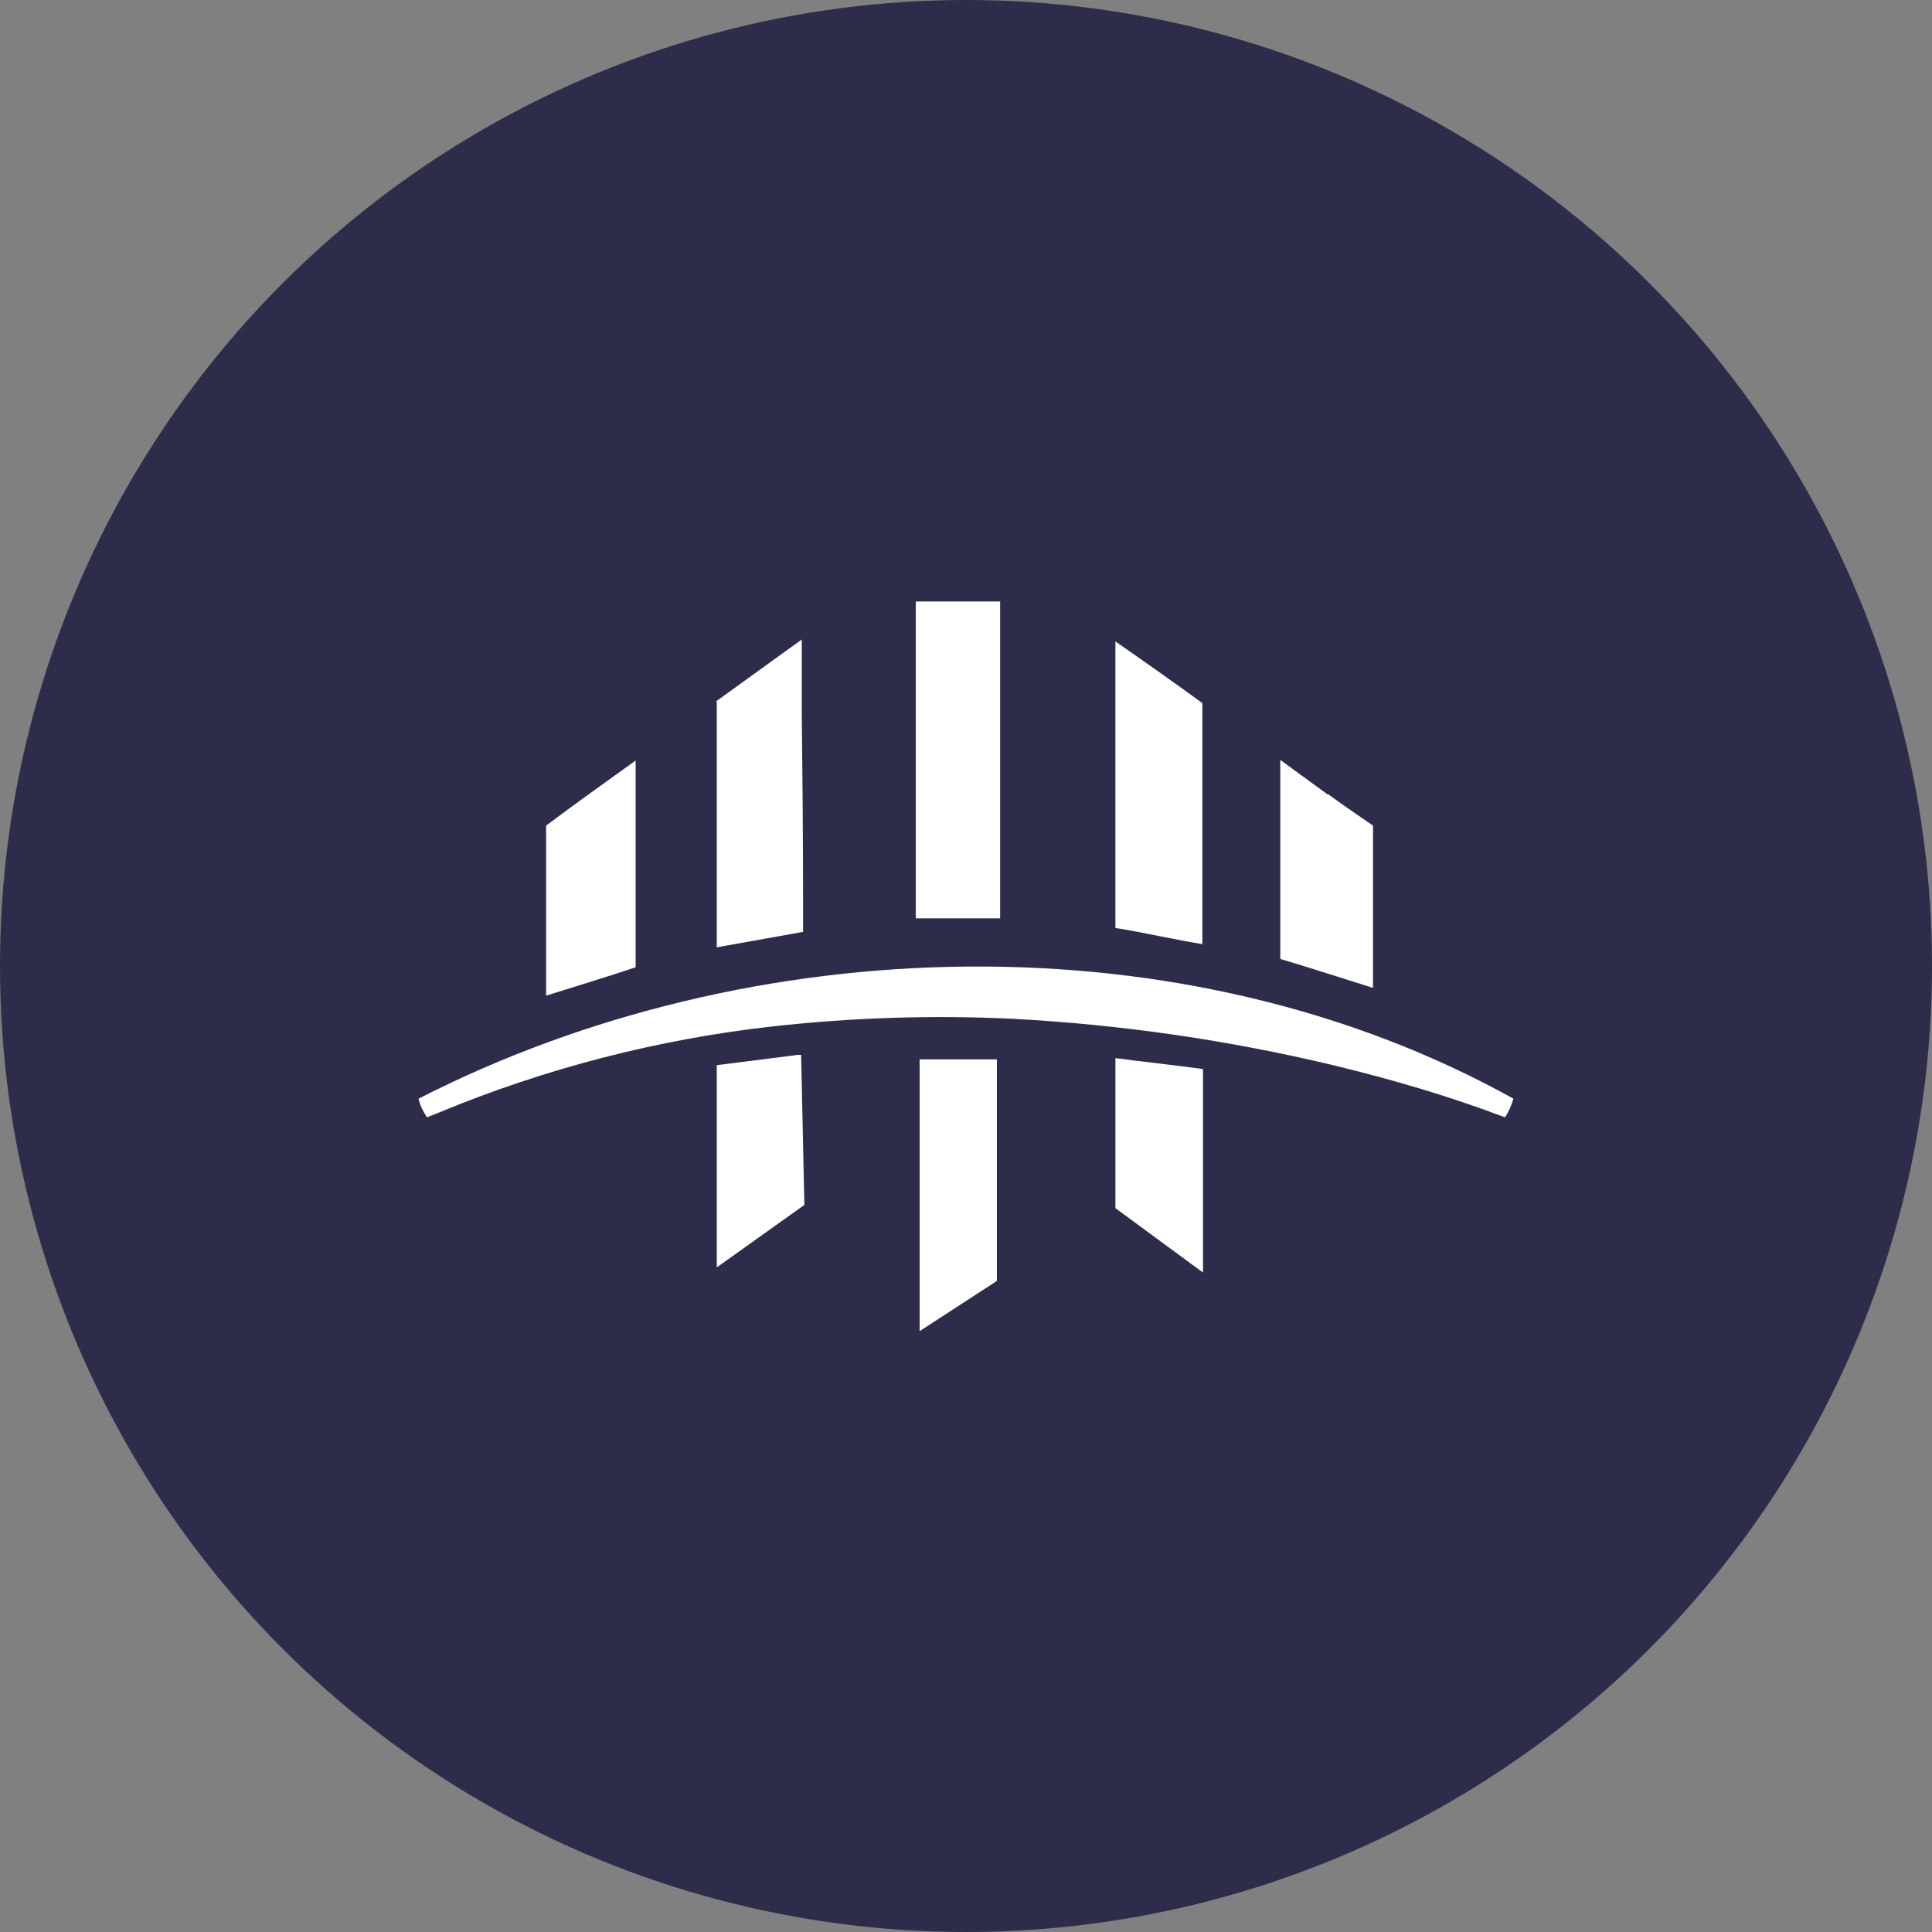
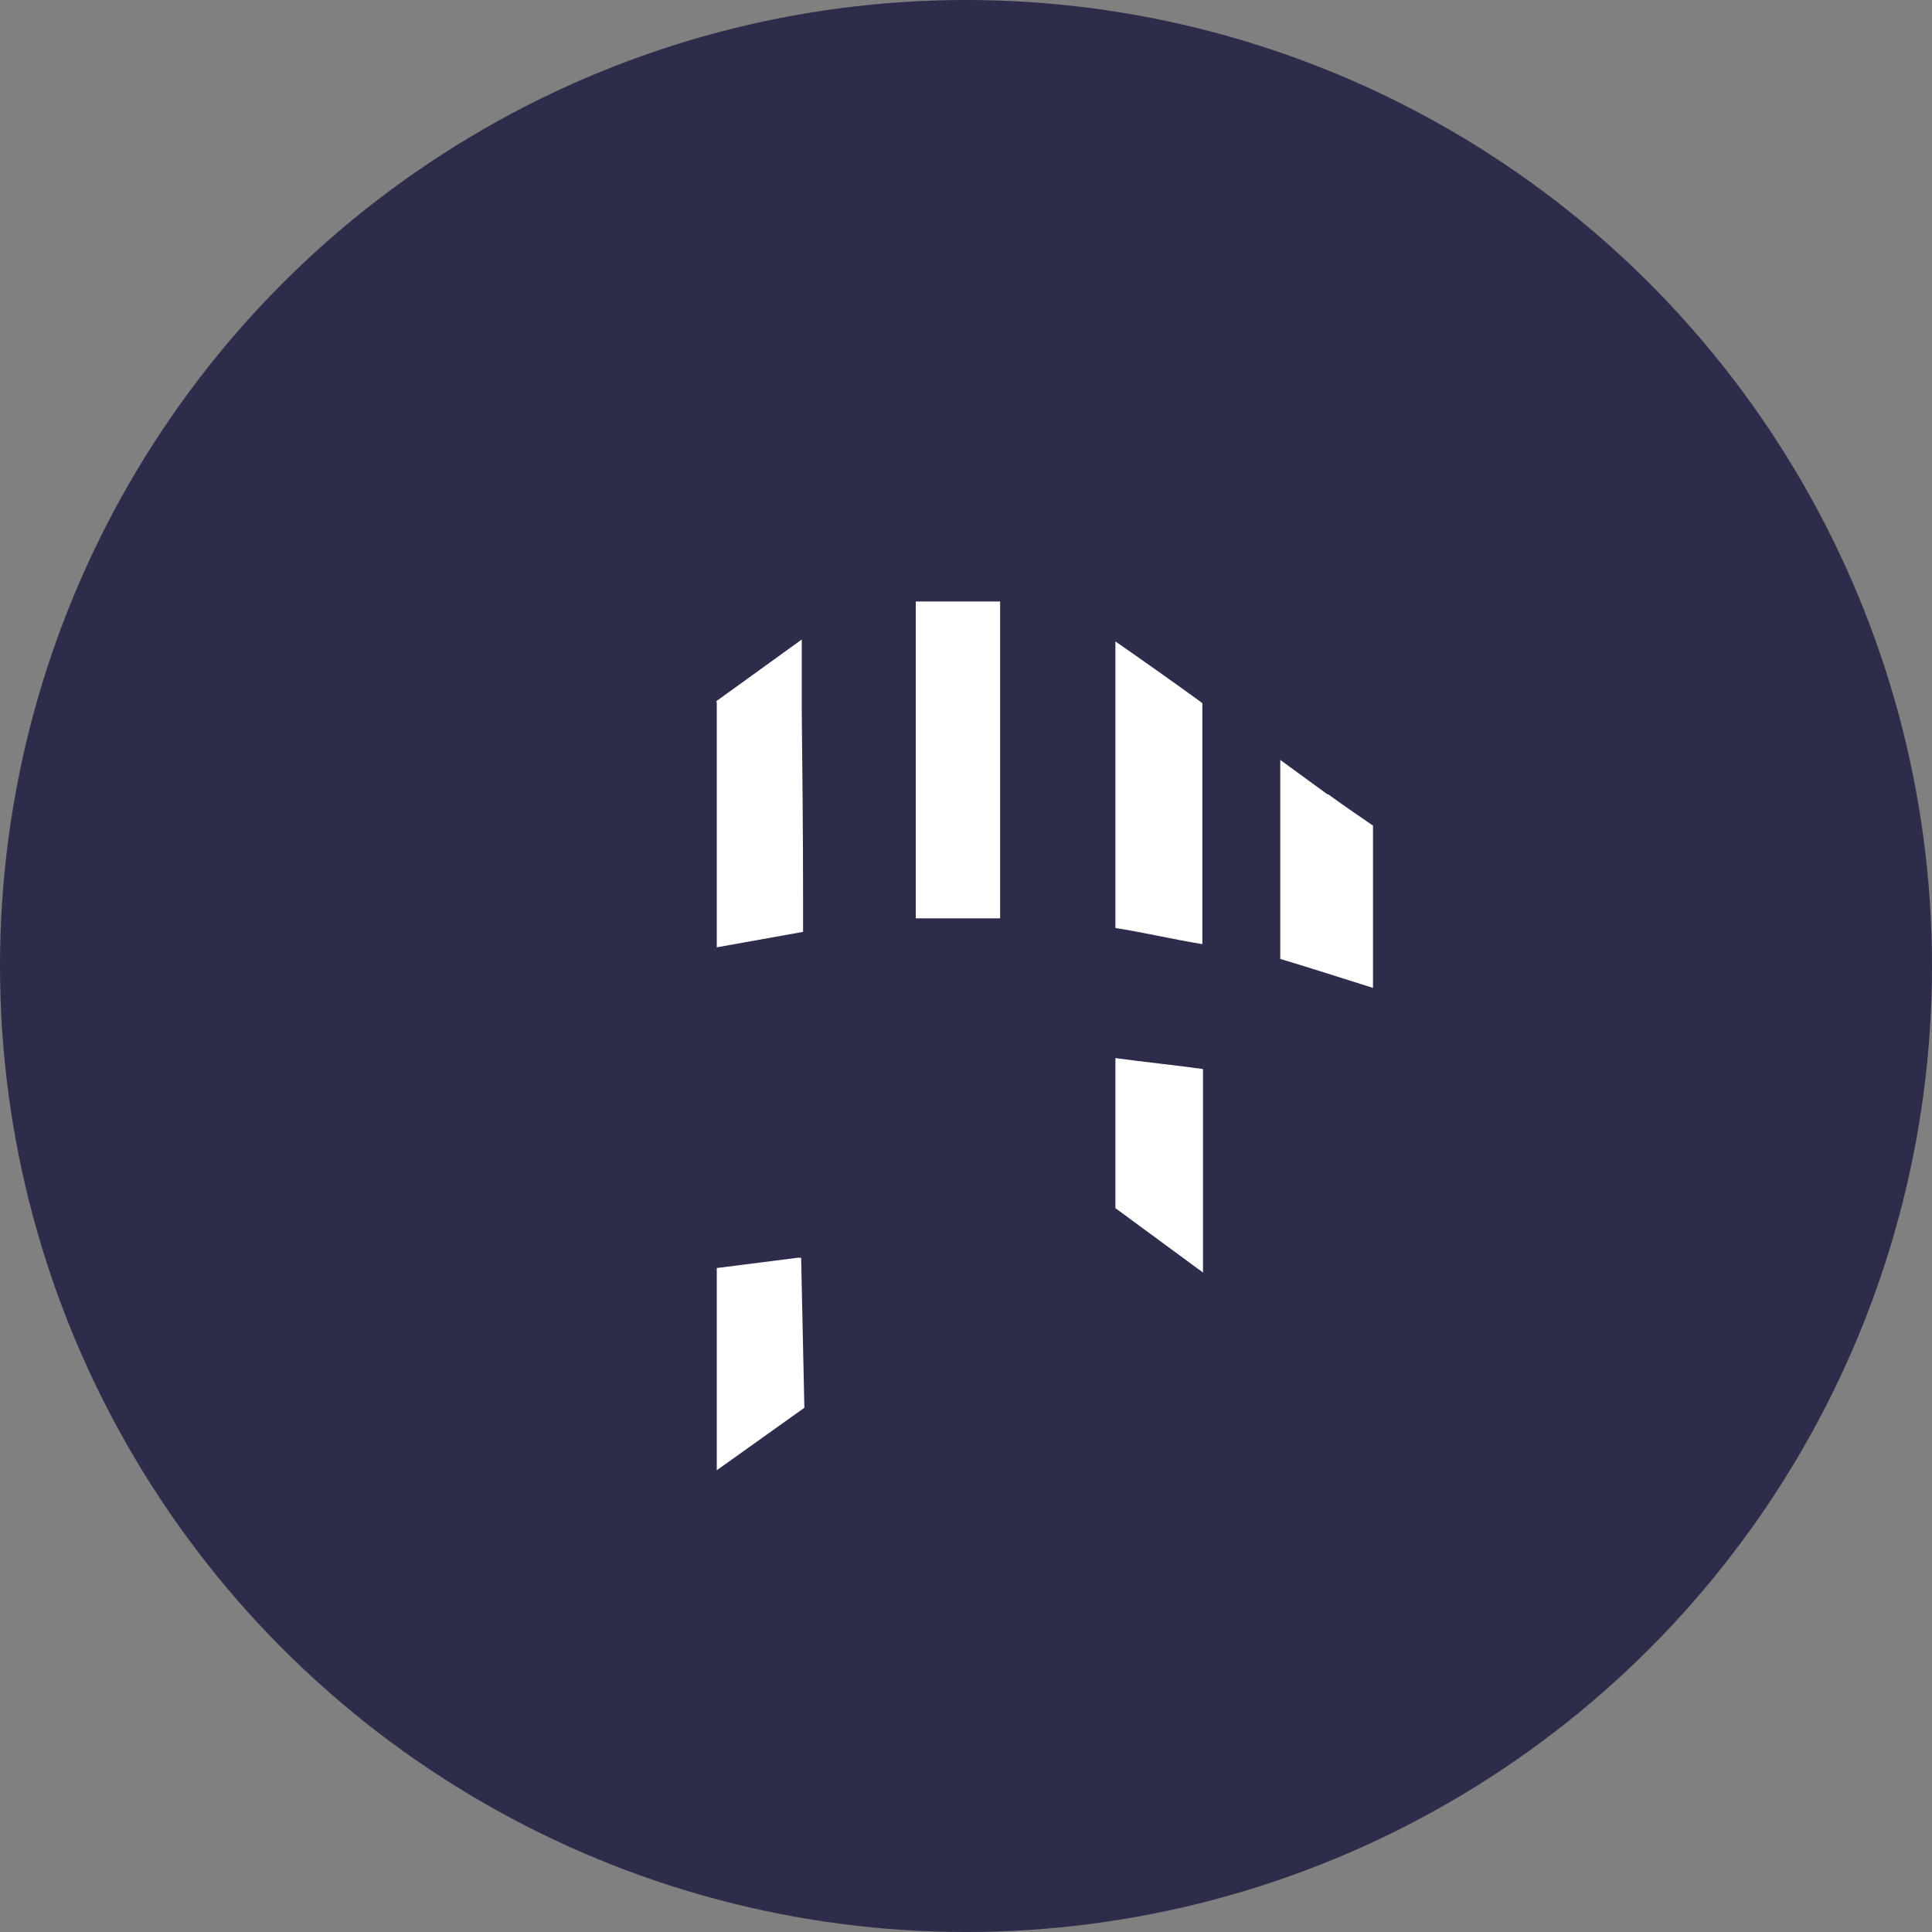
<svg xmlns="http://www.w3.org/2000/svg" version="1.1" viewBox="0 0 300 300" width="300" height="300">
  <rect x="0" y="0" width="300" height="300" fill="#808080" stroke="none" />
  <defs>
    <style>
      .cls-1 {
        fill: #2d2d4b;
      }

      .cls-2 {
        fill: #fff;
      }
    </style>
    <clipPath id="bz_circular_clip">
      <circle cx="150.0" cy="150.0" r="150.0" />
    </clipPath>
  </defs>
  <g clip-path="url(#bz_circular_clip)">
    <g>
      <g id="Layer_1">
        <rect class="cls-1" x="0" width="300" height="300" />
        <g>
          <rect class="cls-2" x="142.2" y="93.4" width="13.1" height="49.2" />
-           <path class="cls-2" d="M66.3,173.5c-.6-.9-1.1-1.9-1.3-2.9,51.6-26.4,119.1-28.3,170,0-.3,1-.7,2-1.3,2.9-8.7-3.3-17.6-5.9-26.7-8.1-16.3-3.9-32.9-6.3-49.7-7.2-12.5-.6-25-.2-37.5,1.2-17.7,2-35.1,6.5-51.5,13.3-.7.3-1.3.5-2,.8Z" />
-           <path class="cls-2" d="M154.8,198.9l-12,7.8v-42.2h12v34.4Z" />
-           <path class="cls-2" d="M111.3,196.9v-31.5l12.6-1.6h.5s.5,23.3.5,23.3l-13.6,9.7Z" />
+           <path class="cls-2" d="M111.3,196.9l12.6-1.6h.5s.5,23.3.5,23.3l-13.6,9.7Z" />
          <path class="cls-2" d="M186.8,197.6l-13.6-10v-23.3c4.4.6,9.3,1.1,13.6,1.7v3.5c0,8.6,0,17.2,0,25.8,0,.4,0,2.4,0,2.4Z" />
-           <path class="cls-2" d="M84.8,154.6c4.8-1.5,9.4-2.9,13.9-4.4v-32.1c-4.9,3.5-9.5,6.8-13.9,10.1v26.4Z" />
          <path class="cls-2" d="M206.2,123.4l-7.4-5.4v30.9c5,1.5,9.6,3,14.4,4.5v-25.2c-2.3-1.6-4.7-3.2-7-4.9Z" />
          <path class="cls-2" d="M186.6,109.1c-4.4-3.2-8.8-6.3-13.4-9.5v44.5c4.5.7,9.1,1.8,13.5,2.5v-2.9c0-5.3,0-10.6,0-15.9,0-3.8,0-11.5,0-11.5v-7.1Z" />
          <path class="cls-2" d="M111.3,109v38.1c4.5-.8,8.9-1.6,13.4-2.4,0-1.9,0-3.7,0-5.4,0-9.5-.1-19.1-.2-28.6v-11.4l-13.3,9.6Z" />
        </g>
      </g>
    </g>
  </g>
</svg>